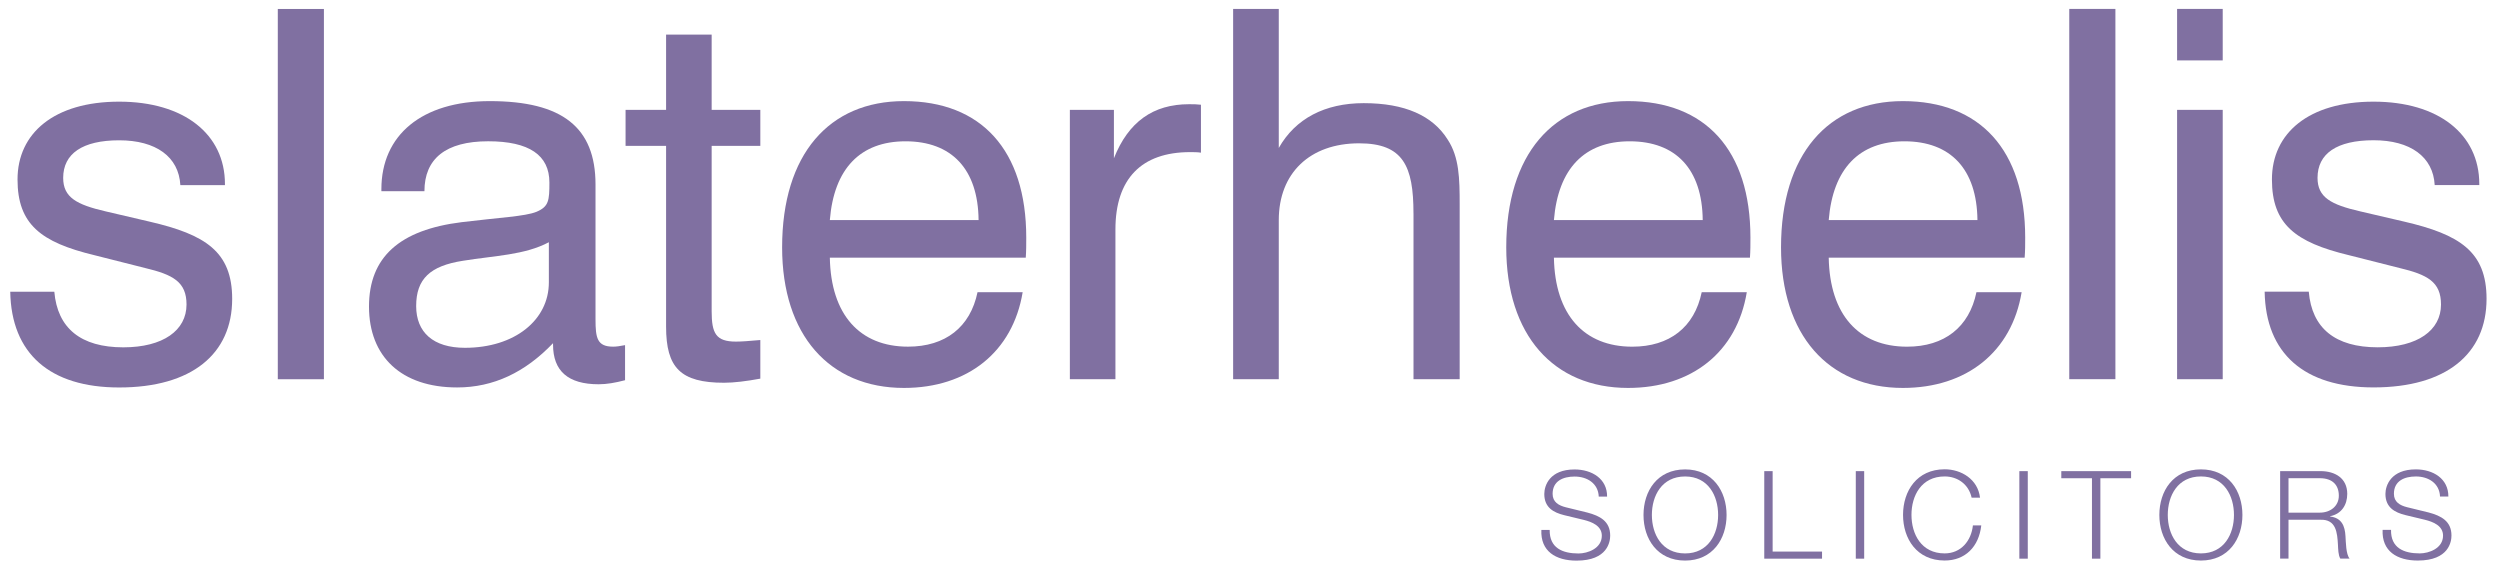
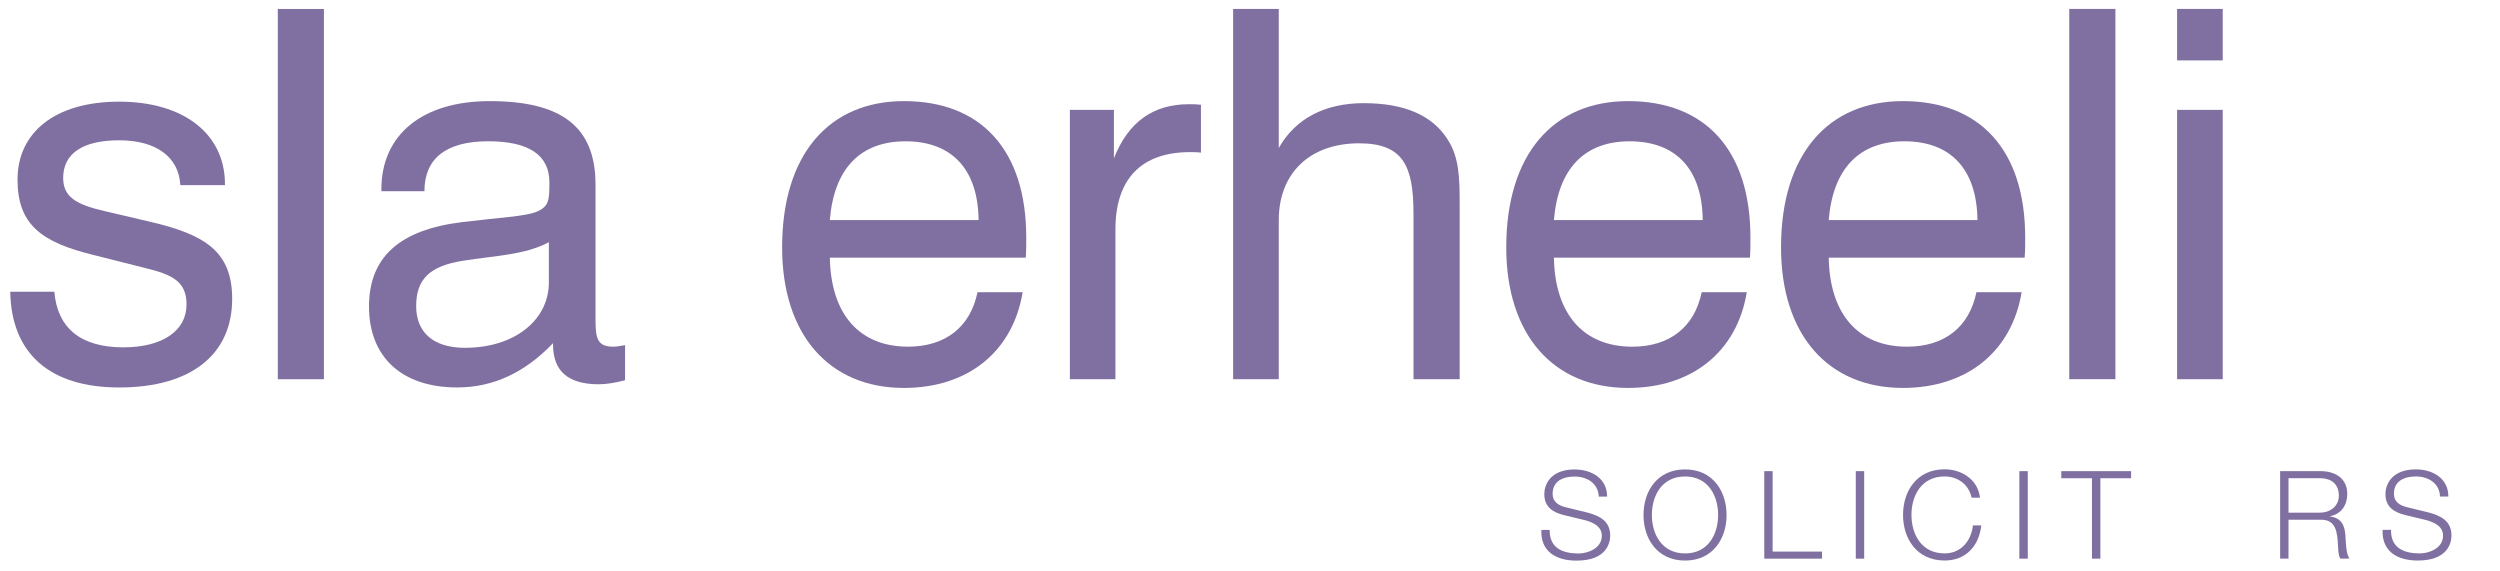
<svg xmlns="http://www.w3.org/2000/svg" viewBox="0 0 92 21" fill="none">
  <path d="M57.028 19.501C57.018 20.166 57.499 20.368 58.09 20.368C58.427 20.368 58.947 20.183 58.947 19.714C58.947 19.348 58.579 19.205 58.279 19.131L57.557 18.957C57.177 18.862 56.83 18.682 56.83 18.18C56.83 17.866 57.028 17.276 57.944 17.276C58.582 17.276 59.148 17.619 59.141 18.276H58.834C58.815 17.788 58.407 17.537 57.946 17.537C57.526 17.537 57.136 17.697 57.136 18.174C57.136 18.478 57.363 18.604 57.626 18.669L58.415 18.862C58.877 18.984 59.255 19.181 59.255 19.71C59.255 19.931 59.163 20.631 58.017 20.631C57.249 20.631 56.687 20.285 56.722 19.502H57.028V19.501Z" fill="#8070A1" />
  <path d="M62.012 20.366C62.864 20.366 63.227 19.654 63.227 18.951C63.227 18.248 62.864 17.534 62.012 17.534C61.152 17.534 60.789 18.247 60.789 18.951C60.789 19.654 61.152 20.366 62.012 20.366ZM62.012 17.274C63.025 17.274 63.538 18.071 63.538 18.952C63.538 19.83 63.026 20.629 62.012 20.629C60.989 20.629 60.481 19.83 60.481 18.952C60.481 18.07 60.989 17.274 62.012 17.274Z" fill="#8070A1" />
  <path d="M64.925 17.338V20.559H67.051V20.298H65.233V17.338H64.925Z" fill="#8070A1" />
  <path d="M68.602 17.338H68.293V20.559H68.602V17.338Z" fill="#8070A1" />
  <path d="M72.556 18.314C72.447 17.817 72.035 17.533 71.563 17.533C70.703 17.533 70.342 18.246 70.342 18.947C70.342 19.653 70.703 20.365 71.563 20.365C72.161 20.365 72.542 19.906 72.603 19.334H72.911C72.824 20.121 72.32 20.627 71.563 20.627C70.541 20.627 70.032 19.829 70.032 18.947C70.032 18.068 70.541 17.27 71.563 17.27C72.174 17.27 72.784 17.635 72.865 18.313H72.556V18.314Z" fill="#8070A1" />
  <path d="M74.622 17.338H74.312V20.559H74.622V17.338Z" fill="#8070A1" />
  <path d="M75.856 17.338V17.599H76.984V20.559H77.294V17.599H78.424V17.338H75.856Z" fill="#8070A1" />
-   <path d="M80.994 20.365C81.848 20.365 82.21 19.653 82.21 18.95C82.21 18.247 81.848 17.533 80.994 17.533C80.137 17.533 79.774 18.246 79.774 18.95C79.774 19.653 80.137 20.365 80.994 20.365ZM80.994 17.273C82.013 17.273 82.521 18.07 82.521 18.951C82.521 19.829 82.013 20.628 80.994 20.628C79.973 20.628 79.464 19.829 79.464 18.951C79.464 18.069 79.973 17.273 80.994 17.273Z" fill="#8070A1" />
  <path d="M84.217 18.865H85.372C85.748 18.865 86.069 18.633 86.069 18.242C86.069 17.847 85.833 17.598 85.372 17.598H84.217V18.865ZM83.909 17.337H85.394C85.928 17.337 86.379 17.595 86.379 18.175C86.379 18.582 86.165 18.915 85.749 18.996V19.007C86.17 19.06 86.293 19.348 86.314 19.733C86.329 19.953 86.329 20.394 86.465 20.557H86.124C86.045 20.429 86.045 20.192 86.037 20.057C86.012 19.605 85.974 19.103 85.386 19.127H84.217V20.557H83.909V17.337Z" fill="#8070A1" />
  <path d="M87.99 19.498C87.976 20.163 88.457 20.365 89.047 20.365C89.385 20.365 89.904 20.18 89.904 19.711C89.904 19.345 89.539 19.203 89.238 19.128L88.514 18.954C88.134 18.859 87.784 18.679 87.784 18.177C87.784 17.863 87.989 17.273 88.902 17.273C89.54 17.273 90.104 17.616 90.1 18.273H89.793C89.774 17.785 89.365 17.534 88.906 17.534C88.484 17.534 88.096 17.694 88.096 18.172C88.096 18.475 88.32 18.601 88.584 18.666L89.374 18.859C89.833 18.981 90.214 19.178 90.214 19.707C90.214 19.928 90.122 20.628 88.976 20.628C88.208 20.628 87.645 20.282 87.68 19.499H87.99V19.498Z" fill="#8070A1" />
  <path d="M52.016 7.852C52.016 6.108 51.636 5.274 50.015 5.274C48.202 5.274 47.059 6.373 47.059 8.099V13.955H45.379V0.328H47.059V5.445C47.669 4.365 48.756 3.796 50.184 3.796C51.693 3.796 52.723 4.251 53.278 5.142C53.699 5.786 53.716 6.564 53.716 7.53V13.954H52.017V7.852H52.016Z" fill="#8070A1" />
  <path d="M62.66 8.099C62.642 6.222 61.672 5.2 59.971 5.2C58.311 5.2 57.34 6.203 57.184 8.099H62.66ZM64.282 10.753C63.92 12.95 62.261 14.276 59.913 14.276C57.165 14.276 55.43 12.325 55.43 9.103C55.43 5.672 57.165 3.721 59.913 3.721C62.756 3.721 64.416 5.521 64.416 8.743C64.416 8.991 64.416 9.237 64.398 9.482H57.184C57.222 11.586 58.294 12.758 60.067 12.758C61.44 12.758 62.356 12.041 62.623 10.753H64.282Z" fill="#8070A1" />
  <path d="M72.77 8.099C72.75 6.222 71.781 5.2 70.082 5.2C68.423 5.2 67.451 6.203 67.297 8.099H72.77ZM74.396 10.753C74.032 12.95 72.371 14.276 70.026 14.276C67.278 14.276 65.542 12.325 65.542 9.103C65.542 5.672 67.278 3.721 70.026 3.721C72.865 3.721 74.527 5.521 74.527 8.743C74.527 8.991 74.527 9.237 74.507 9.482H67.297C67.335 11.586 68.401 12.758 70.18 12.758C71.553 12.758 72.468 12.041 72.733 10.753H74.396Z" fill="#8070A1" />
  <path d="M77.847 0.328H76.149V13.954H77.847V0.328Z" fill="#8070A1" />
  <path d="M80.117 13.955H81.796V4.043H80.117V13.955ZM80.117 2.223H81.796V0.328H80.117V2.223Z" fill="#8070A1" />
-   <path d="M84.963 10.734C85.076 12.077 85.935 12.781 87.499 12.781C88.968 12.781 89.829 12.155 89.829 11.207C89.829 10.372 89.33 10.107 88.301 9.862L86.432 9.389C84.466 8.915 83.607 8.251 83.607 6.603C83.607 4.896 84.963 3.741 87.348 3.741C89.731 3.741 91.238 4.934 91.238 6.772V6.81H89.597C89.54 5.768 88.699 5.161 87.348 5.161C85.991 5.161 85.285 5.655 85.285 6.545C85.285 7.265 85.782 7.53 86.851 7.777L88.473 8.155C90.512 8.629 91.505 9.255 91.505 10.997C91.505 13.024 90.018 14.257 87.348 14.257C84.79 14.257 83.377 13.006 83.339 10.733H84.963V10.734Z" fill="#8070A1" />
  <path d="M1.999 10.736C2.114 12.078 2.973 12.782 4.537 12.782C6.006 12.782 6.864 12.156 6.864 11.207C6.864 10.373 6.368 10.108 5.34 9.863L3.47 9.39C1.503 8.916 0.645 8.252 0.645 6.604C0.645 4.897 1.999 3.741 4.385 3.741C6.77 3.741 8.278 4.935 8.278 6.773V6.812H6.637C6.579 5.768 5.738 5.163 4.386 5.163C3.032 5.163 2.325 5.657 2.325 6.547C2.325 7.267 2.823 7.532 3.89 7.779L5.512 8.158C7.552 8.631 8.544 9.257 8.544 10.999C8.544 13.027 7.055 14.259 4.385 14.259C1.83 14.259 0.416 13.008 0.377 10.736H1.999Z" fill="#8070A1" />
  <path d="M11.92 0.33H10.223V13.956H11.92V0.33Z" fill="#8070A1" />
  <path d="M17.032 9.597C15.832 9.785 15.315 10.26 15.315 11.263C15.315 12.23 15.943 12.799 17.109 12.799C18.941 12.799 20.198 11.777 20.198 10.392V8.914C19.305 9.388 18.215 9.405 17.032 9.597ZM16.822 14.258C14.764 14.258 13.579 13.119 13.579 11.282C13.579 9.461 14.706 8.458 16.994 8.175C18.386 8.004 19.321 7.965 19.741 7.795C20.197 7.604 20.218 7.378 20.218 6.715C20.218 5.71 19.473 5.199 17.965 5.199C16.401 5.199 15.619 5.842 15.619 7.036H14.035V6.961C14.035 4.971 15.524 3.721 18.023 3.721C20.694 3.721 21.915 4.687 21.915 6.792V11.754C21.915 12.436 21.973 12.757 22.563 12.757C22.677 12.757 22.809 12.739 23.002 12.701V13.992C22.64 14.086 22.334 14.141 22.03 14.141C20.904 14.141 20.352 13.651 20.352 12.684V12.629C19.321 13.707 18.157 14.258 16.822 14.258Z" fill="#8070A1" />
-   <path d="M27.084 12.571C27.276 12.571 27.561 12.551 27.98 12.513V13.934C27.465 14.029 27.01 14.085 26.645 14.085C25.044 14.085 24.512 13.534 24.512 12.022V5.368H23.021V4.042H24.512V1.274H26.189V4.042H27.98V5.368H26.189V11.453C26.189 12.265 26.342 12.571 27.084 12.571Z" fill="#8070A1" />
  <path d="M36.012 8.099C35.994 6.222 35.019 5.2 33.323 5.2C31.662 5.2 30.69 6.203 30.538 8.099H36.012ZM37.634 10.753C37.27 12.95 35.61 14.276 33.265 14.276C30.518 14.276 28.782 12.325 28.782 9.103C28.782 5.672 30.518 3.721 33.265 3.721C36.107 3.721 37.766 5.52 37.766 8.742C37.766 8.989 37.766 9.236 37.748 9.481H30.538C30.575 11.584 31.642 12.757 33.415 12.757C34.79 12.757 35.707 12.039 35.973 10.752H37.634V10.753Z" fill="#8070A1" />
  <path d="M39.37 4.043H40.992V5.825C41.525 4.479 42.44 3.835 43.756 3.835C43.91 3.835 44.041 3.835 44.195 3.854V5.618C44.062 5.598 43.93 5.598 43.796 5.598C42.002 5.598 41.048 6.584 41.048 8.442V13.955H39.371V4.043H39.37Z" fill="#8070A1" />
</svg>